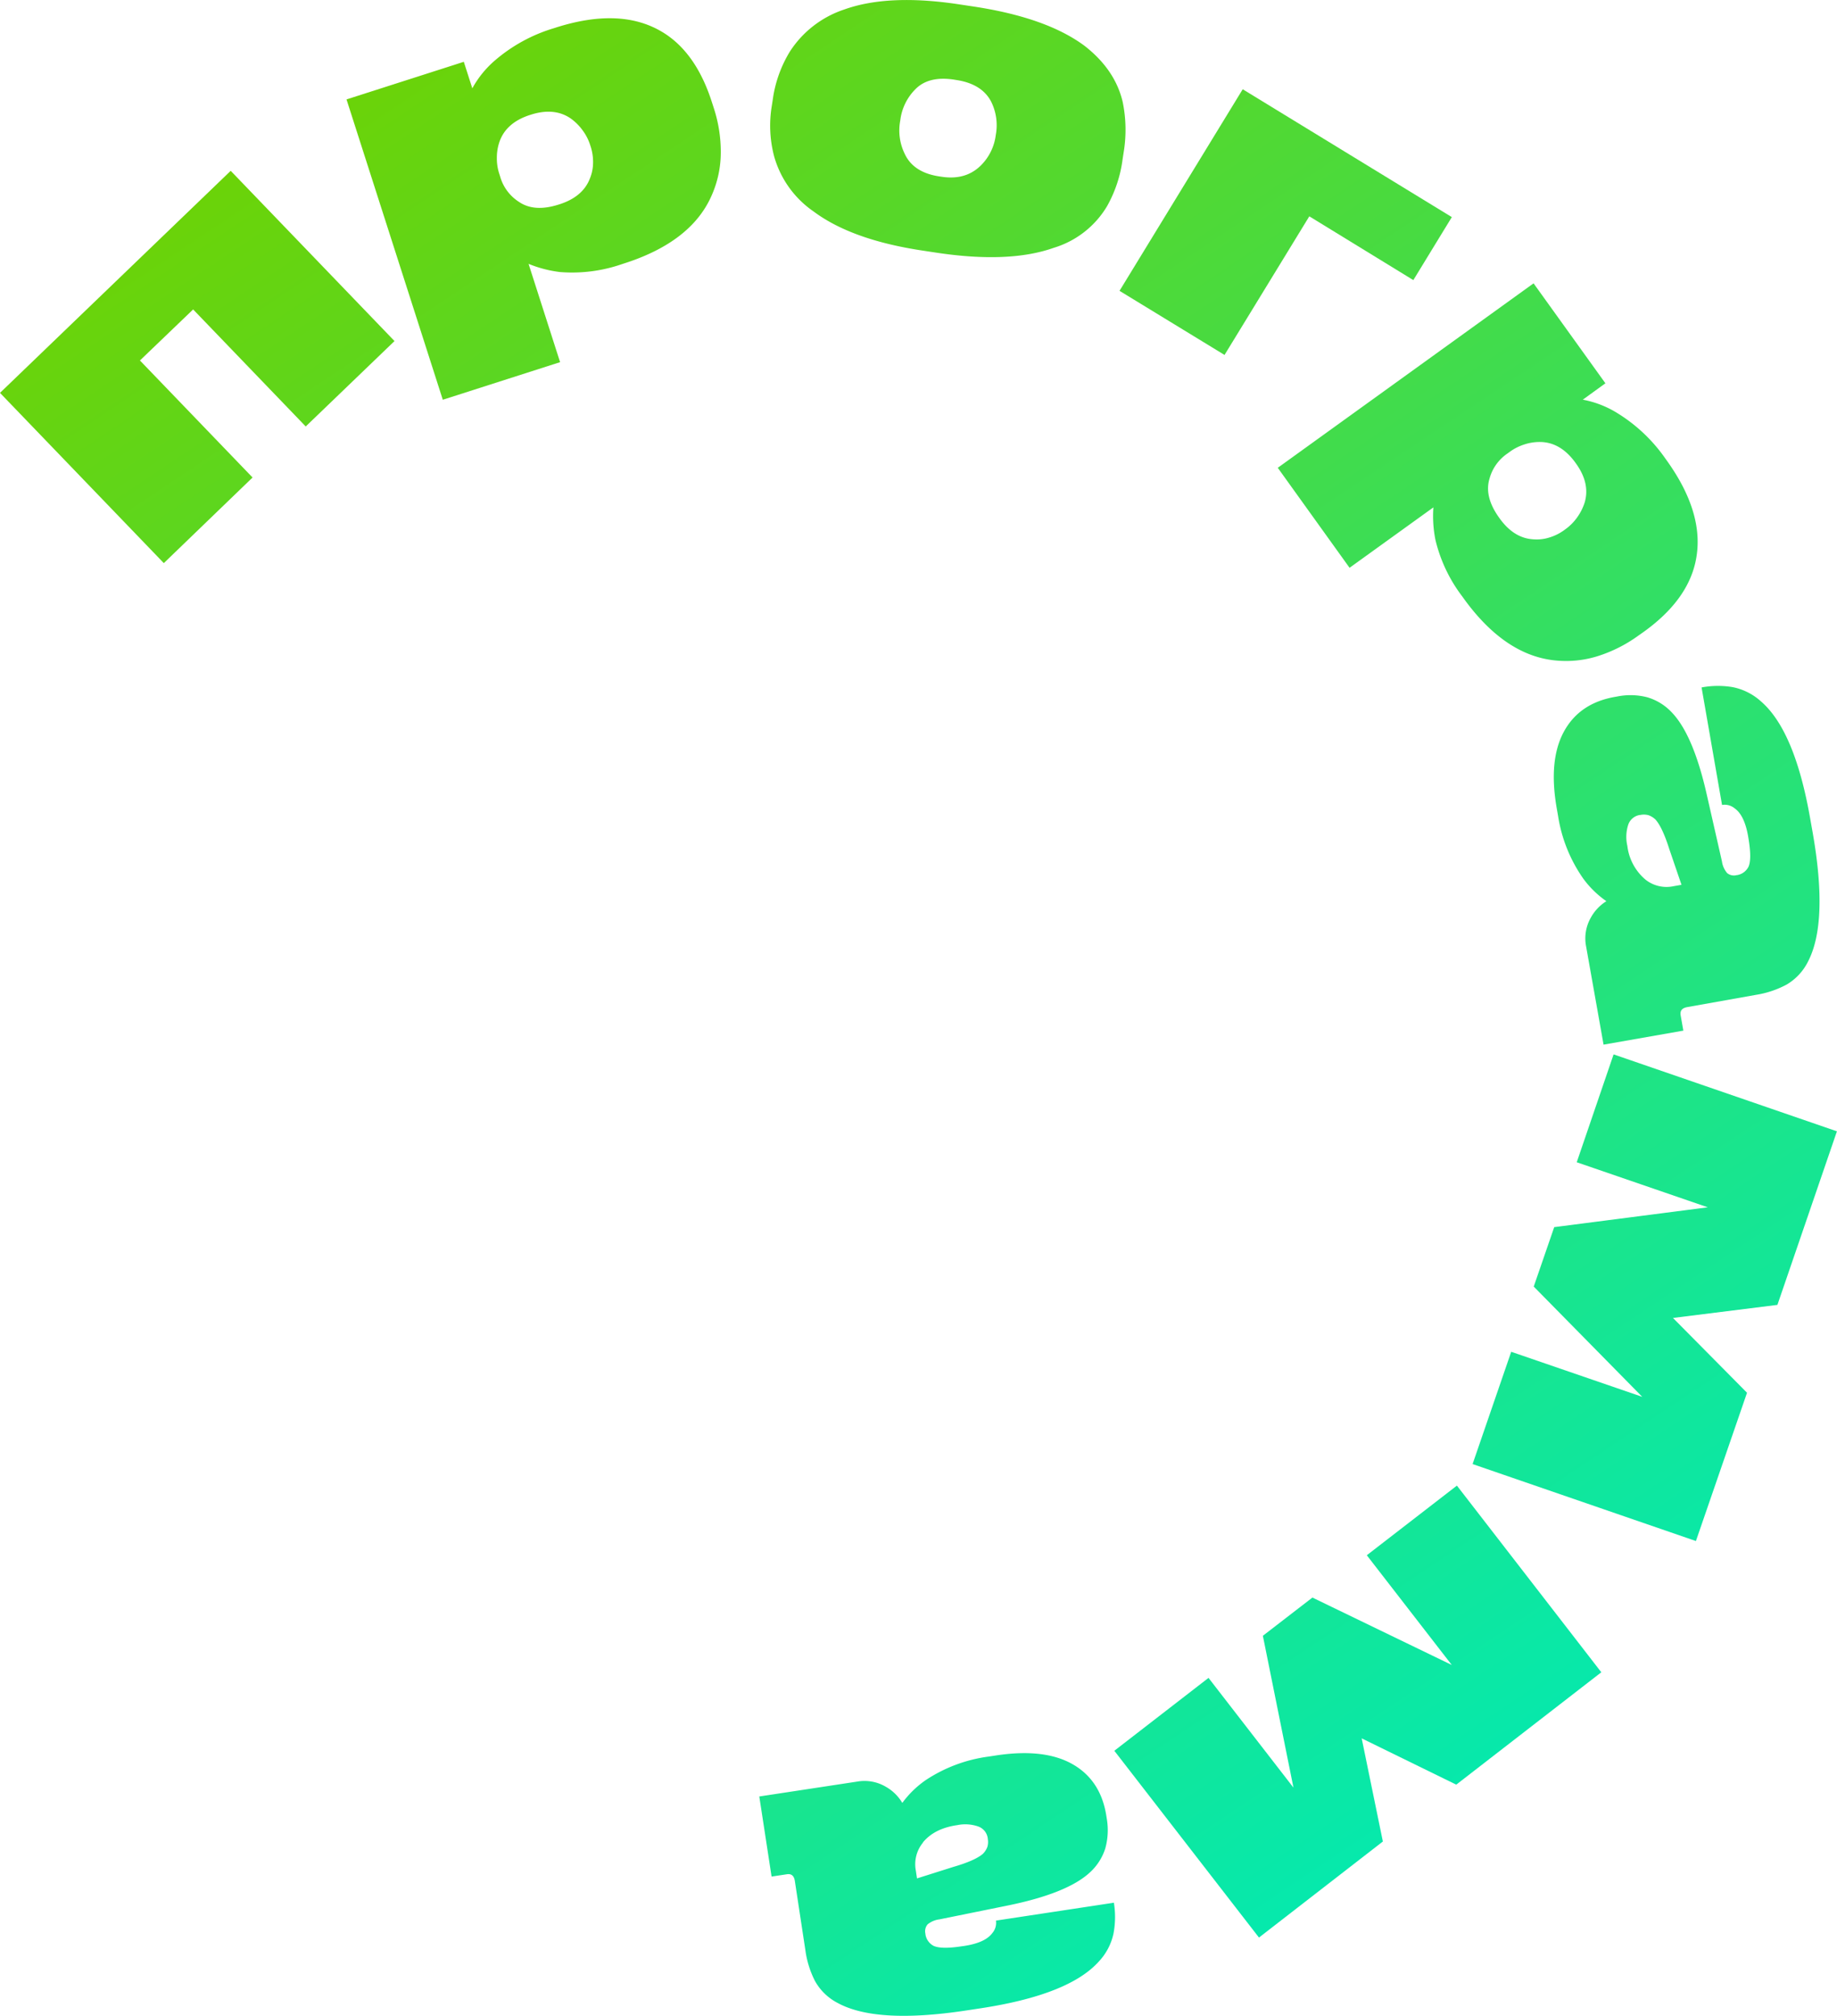
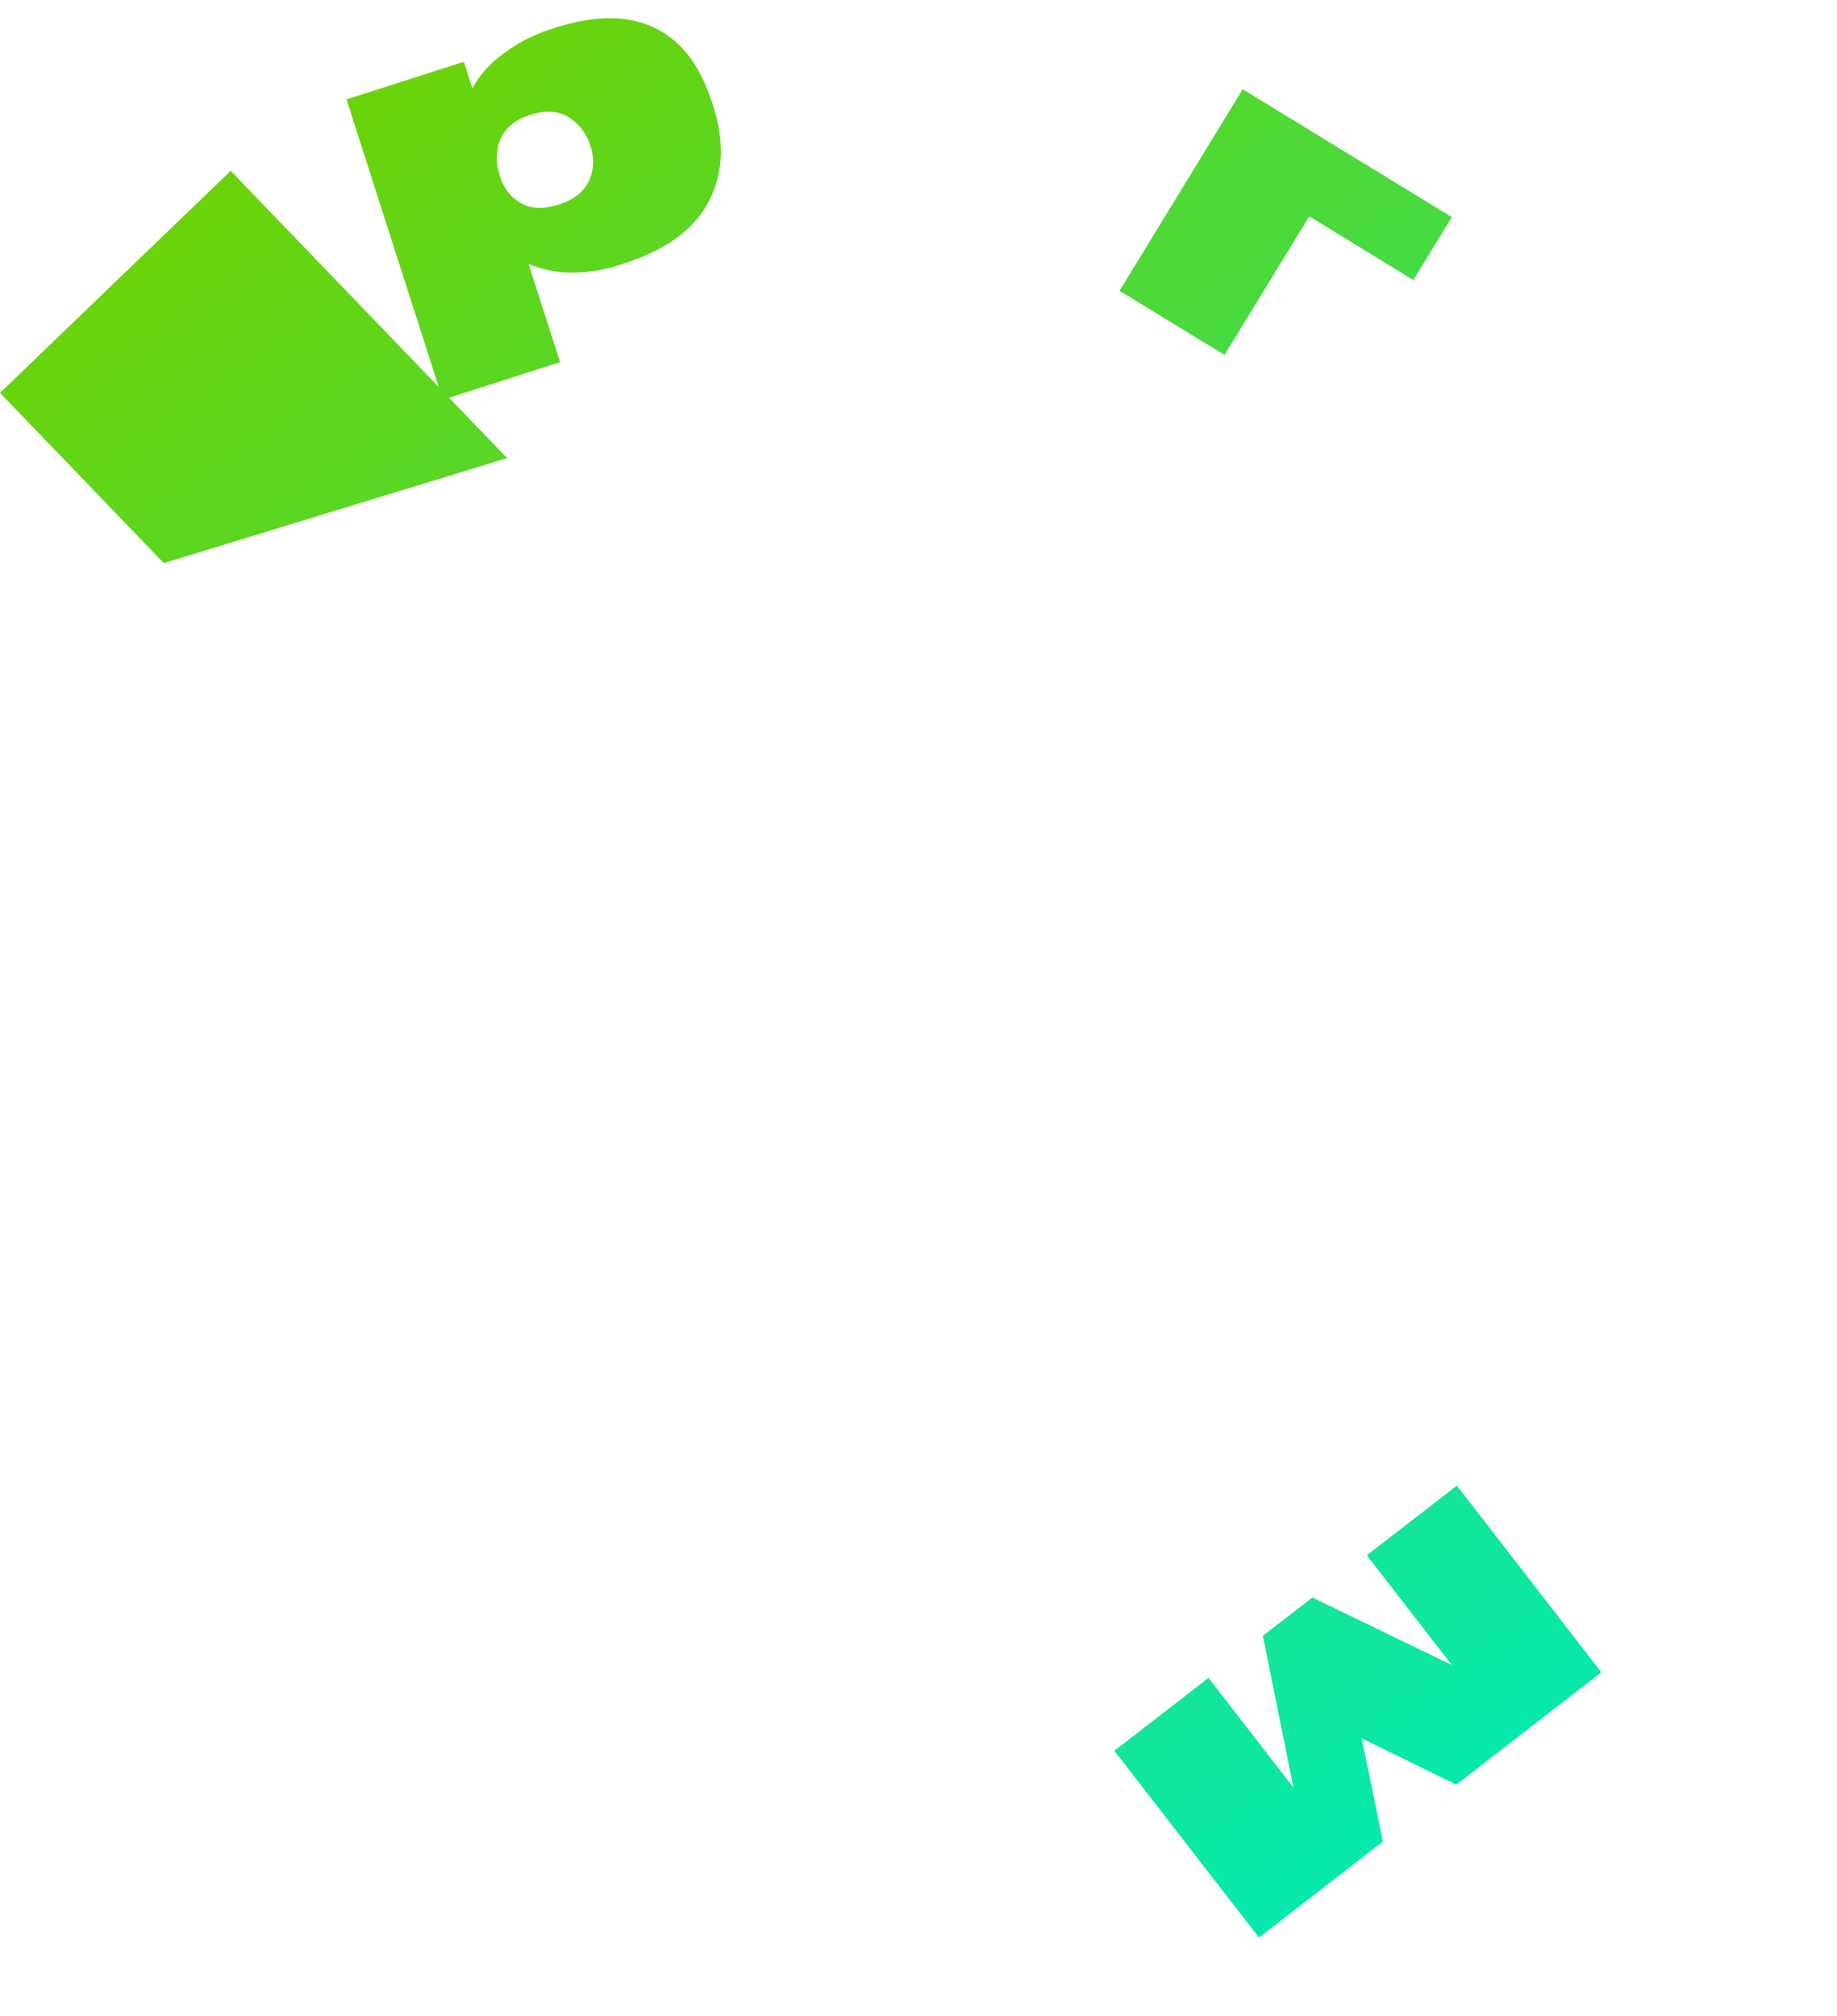
<svg xmlns="http://www.w3.org/2000/svg" xmlns:xlink="http://www.w3.org/1999/xlink" viewBox="0 0 448.55 492.11">
  <defs>
    <style>.cls-1{fill:url(#Безымянный_градиент_4);}.cls-2{fill:url(#Безымянный_градиент_4-2);}.cls-3{fill:url(#Безымянный_градиент_4-3);}.cls-4{fill:url(#Безымянный_градиент_4-4);}.cls-5{fill:url(#Безымянный_градиент_4-5);}.cls-6{fill:url(#Безымянный_градиент_4-6);}.cls-7{fill:url(#Безымянный_градиент_4-7);}.cls-8{fill:url(#Безымянный_градиент_4-8);}.cls-9{fill:url(#Безымянный_градиент_4-9);}</style>
    <linearGradient id="Безымянный_градиент_4" x1="14.59" y1="39.22" x2="320.57" y2="498.2" gradientUnits="userSpaceOnUse">
      <stop offset="0" stop-color="#70d200" />
      <stop offset="1" stop-color="#00eab6" />
    </linearGradient>
    <linearGradient id="Безымянный_градиент_4-2" x1="92.59" y1="-12.78" x2="398.57" y2="446.2" xlink:href="#Безымянный_градиент_4" />
    <linearGradient id="Безымянный_градиент_4-3" x1="168.45" y1="-63.36" x2="474.44" y2="395.62" xlink:href="#Безымянный_градиент_4" />
    <linearGradient id="Безымянный_градиент_4-4" x1="211.33" y1="-91.94" x2="517.31" y2="367.04" xlink:href="#Безымянный_градиент_4" />
    <linearGradient id="Безымянный_градиент_4-5" x1="219.18" y1="-97.18" x2="525.16" y2="361.8" xlink:href="#Безымянный_градиент_4" />
    <linearGradient id="Безымянный_градиент_4-6" x1="208.89" y1="-90.31" x2="514.87" y2="368.66" xlink:href="#Безымянный_градиент_4" />
    <linearGradient id="Безымянный_градиент_4-7" x1="156.11" y1="-55.13" x2="462.09" y2="403.85" xlink:href="#Безымянный_градиент_4" />
    <linearGradient id="Безымянный_градиент_4-8" x1="59.29" y1="9.41" x2="365.28" y2="468.39" xlink:href="#Безымянный_градиент_4" />
    <linearGradient id="Безымянный_градиент_4-9" x1="-28.19" y1="67.74" x2="277.8" y2="526.71" xlink:href="#Безымянный_градиент_4" />
  </defs>
  <title>круг программа град</title>
  <g id="Слой_2" data-name="Слой 2">
    <g id="Слой_6" data-name="Слой 6">
-       <path class="cls-1" d="M40,137.47,0,95.91,56.33,41.7l40,41.56L74.65,104.11,47.16,75.54,34.17,88l27.5,28.57Z" />
+       <path class="cls-1" d="M40,137.47,0,95.91,56.33,41.7l40,41.56l27.5,28.57Z" />
      <path class="cls-2" d="M84.61,24.27l28.64-9.18,2.08,6.47a24.38,24.38,0,0,1,5.75-7,39.27,39.27,0,0,1,14.09-7.65l.5-.16q15.78-5.05,25.94,1,8.28,4.91,12.21,17.17l.54,1.67A34.49,34.49,0,0,1,176,37.21a25.91,25.91,0,0,1-2.12,10.25Q169,59,152.39,64.31l-.49.16a37.14,37.14,0,0,1-15.17,1.94,29.56,29.56,0,0,1-7.67-2l7.7,24-28.64,9.18Zm59.45,11a12.13,12.13,0,0,0-1.82-3.48,12.79,12.79,0,0,0-2.93-2.9q-4-2.71-9.69-.89l-.2.06q-5.79,1.86-7.44,6.49a11.86,11.86,0,0,0-.66,4,12,12,0,0,0,.54,3.72l.25.78a10.83,10.83,0,0,0,4.59,6.22q3.75,2.58,9.73.66l.2-.06c3.79-1.22,6.25-3.3,7.4-6.27a10.28,10.28,0,0,0,.78-3.81,12.24,12.24,0,0,0-.56-3.94Z" />
-       <path class="cls-3" d="M225.12,61.15q-17.2-2.61-26.47-9.53A24.32,24.32,0,0,1,189,38.08a29.41,29.41,0,0,1-.54-12.27l.22-1.43a30.42,30.42,0,0,1,4.17-11.76A25.22,25.22,0,0,1,206.11,2.33q10.8-3.88,28-1.28l3.66.55q17.82,2.7,27.09,9.62,7.45,5.82,9.28,13.7a33.72,33.72,0,0,1,.22,12.33l-.25,1.63a31.6,31.6,0,0,1-3.82,11.5,22.83,22.83,0,0,1-13,10.12q-10.91,3.87-28.73,1.17Zm4.81-18q6,.91,9.71-2.9a12.61,12.61,0,0,0,3.5-7.28,12.92,12.92,0,0,0-1.15-8.2q-2.27-4.3-8.48-5.24l-.61-.1q-6.32-.95-9.55,2.52a12.92,12.92,0,0,0-3.53,7.48,12.94,12.94,0,0,0,1.07,8.08c1.41,3.07,4.22,4.91,8.43,5.55Z" />
      <path class="cls-4" d="M273.36,71l30.08-49.21L354.5,53l-9.4,15.38L319.7,52.81,299,86.65Z" />
-       <path class="cls-5" d="M374.46,69.17,392,93.57l-5.52,4a24.46,24.46,0,0,1,8.47,3.3,39.53,39.53,0,0,1,11.64,11l.3.42q9.69,13.44,7.08,25-2.11,9.39-12.56,16.92l-1.42,1a34.82,34.82,0,0,1-9.62,4.89,25.86,25.86,0,0,1-10.4,1.15Q367.5,160.13,357.33,146l-.3-.42a36.91,36.91,0,0,1-6.54-13.82,29.72,29.72,0,0,1-.49-7.9l-20.47,14.75L312,114.2Zm7.89,59.94a12.21,12.21,0,0,0,2.75-2.8,13,13,0,0,0,1.85-3.68q1.35-4.65-2.15-9.5l-.12-.17q-3.56-4.93-8.47-5.06a11.86,11.86,0,0,0-4,.6,12.47,12.47,0,0,0-3.37,1.66l-.67.49a10.87,10.87,0,0,0-4.49,6.28q-1.29,4.36,2.38,9.46l.12.17c2.33,3.23,5.07,4.93,8.25,5.1a10.2,10.2,0,0,0,3.87-.44,11.94,11.94,0,0,0,3.56-1.75Z" />
-       <path class="cls-6" d="M386.58,214.47a36.32,36.32,0,0,1-6.13-15.24l-.32-1.83q-2.07-11.76,1.72-18.76t12.52-8.52l.51-.09a16.43,16.43,0,0,1,7.3.18,13.3,13.3,0,0,1,5.9,3.57q5.35,5.43,8.7,20.33l3.68,16.19a5.53,5.53,0,0,0,1.28,2.85,2.61,2.61,0,0,0,2.34.48h.1a3.81,3.81,0,0,0,2.77-2.06c.55-1.28.53-3.54,0-6.79l-.12-.71q-.9-5.07-3.28-6.74a3.8,3.8,0,0,0-3.07-.82l-5-28.71.1,0a21.82,21.82,0,0,1,7.47-.06,14.48,14.48,0,0,1,6.94,3.49q8.25,7.13,12,28.53l.63,3.55q3.84,21.91-1.17,31.47a13.47,13.47,0,0,1-5.19,5.57,23.51,23.51,0,0,1-7.41,2.5l-16.84,3c-1.28.22-1.83.88-1.64,2l.66,3.75-19.48,3.42L387.28,231a10.23,10.23,0,0,1,1.17-7,10.92,10.92,0,0,1,3.79-4A23.71,23.71,0,0,1,386.58,214.47Zm15.2.26a8.26,8.26,0,0,0,6.88,1.61l1.92-.34-3-8.78c-1.11-3.5-2.22-5.88-3.35-7.15a4.93,4.93,0,0,0-1.7-1.06,4.31,4.31,0,0,0-2-.06l-.1,0a3.57,3.57,0,0,0-2.84,2.33,9.66,9.66,0,0,0-.23,5.22A12.72,12.72,0,0,0,401.78,214.73Z" />
-       <path class="cls-7" d="M417,294.73l-32-11L394,257.4l54.53,18.78L434,318.55l-25.5,3.19L426.58,340,414.1,376.2l-54.53-18.79L369,330l32,11L374.5,314.08l5-14.51Z" />
      <path class="cls-8" d="M354.49,406.46l-20.75-26.79,22-17L391,408.24l-35.42,27.43-23.09-11.3,5.17,25.18L307.41,473l-35.32-45.6,23-17.79,20.74,26.79-7.47-37.07L320.46,390Z" />
-       <path class="cls-9" d="M226,434.59a36.47,36.47,0,0,1,15.38-5.77l1.83-.28q11.82-1.79,18.72,2.16t8.23,12.71l.08.51a16.7,16.7,0,0,1-.35,7.3,13.4,13.4,0,0,1-3.7,5.82q-5.56,5.22-20.53,8.22l-16.27,3.3a5.64,5.64,0,0,0-2.89,1.22,2.6,2.6,0,0,0-.53,2.32v.11a3.82,3.82,0,0,0,2,2.82q1.91.86,6.79.11l.72-.1q5.08-.78,6.81-3.12a3.85,3.85,0,0,0,.9-3.06L272,464.49l0,.1a21.72,21.72,0,0,1-.12,7.47,14.4,14.4,0,0,1-3.64,6.86q-7.32,8.08-28.81,11.35l-3.56.54q-22,3.33-31.44-1.9a13.35,13.35,0,0,1-5.44-5.32,23.35,23.35,0,0,1-2.33-7.46l-2.57-16.9c-.19-1.29-.83-1.85-1.92-1.69l-3.77.57-3-19.55,24-3.65a10.25,10.25,0,0,1,7,1.34,10.88,10.88,0,0,1,3.92,3.88A24.14,24.14,0,0,1,226,434.59Zm-.61,15.2a8.31,8.31,0,0,0-1.77,6.84l.29,1.93,8.85-2.8q5.28-1.53,7.22-3.18a4.79,4.79,0,0,0,1.1-1.68,4.23,4.23,0,0,0,.11-2l0-.1a3.55,3.55,0,0,0-2.26-2.89,9.65,9.65,0,0,0-5.21-.35Q228.16,446.35,225.34,449.79Z" />
    </g>
  </g>
</svg>